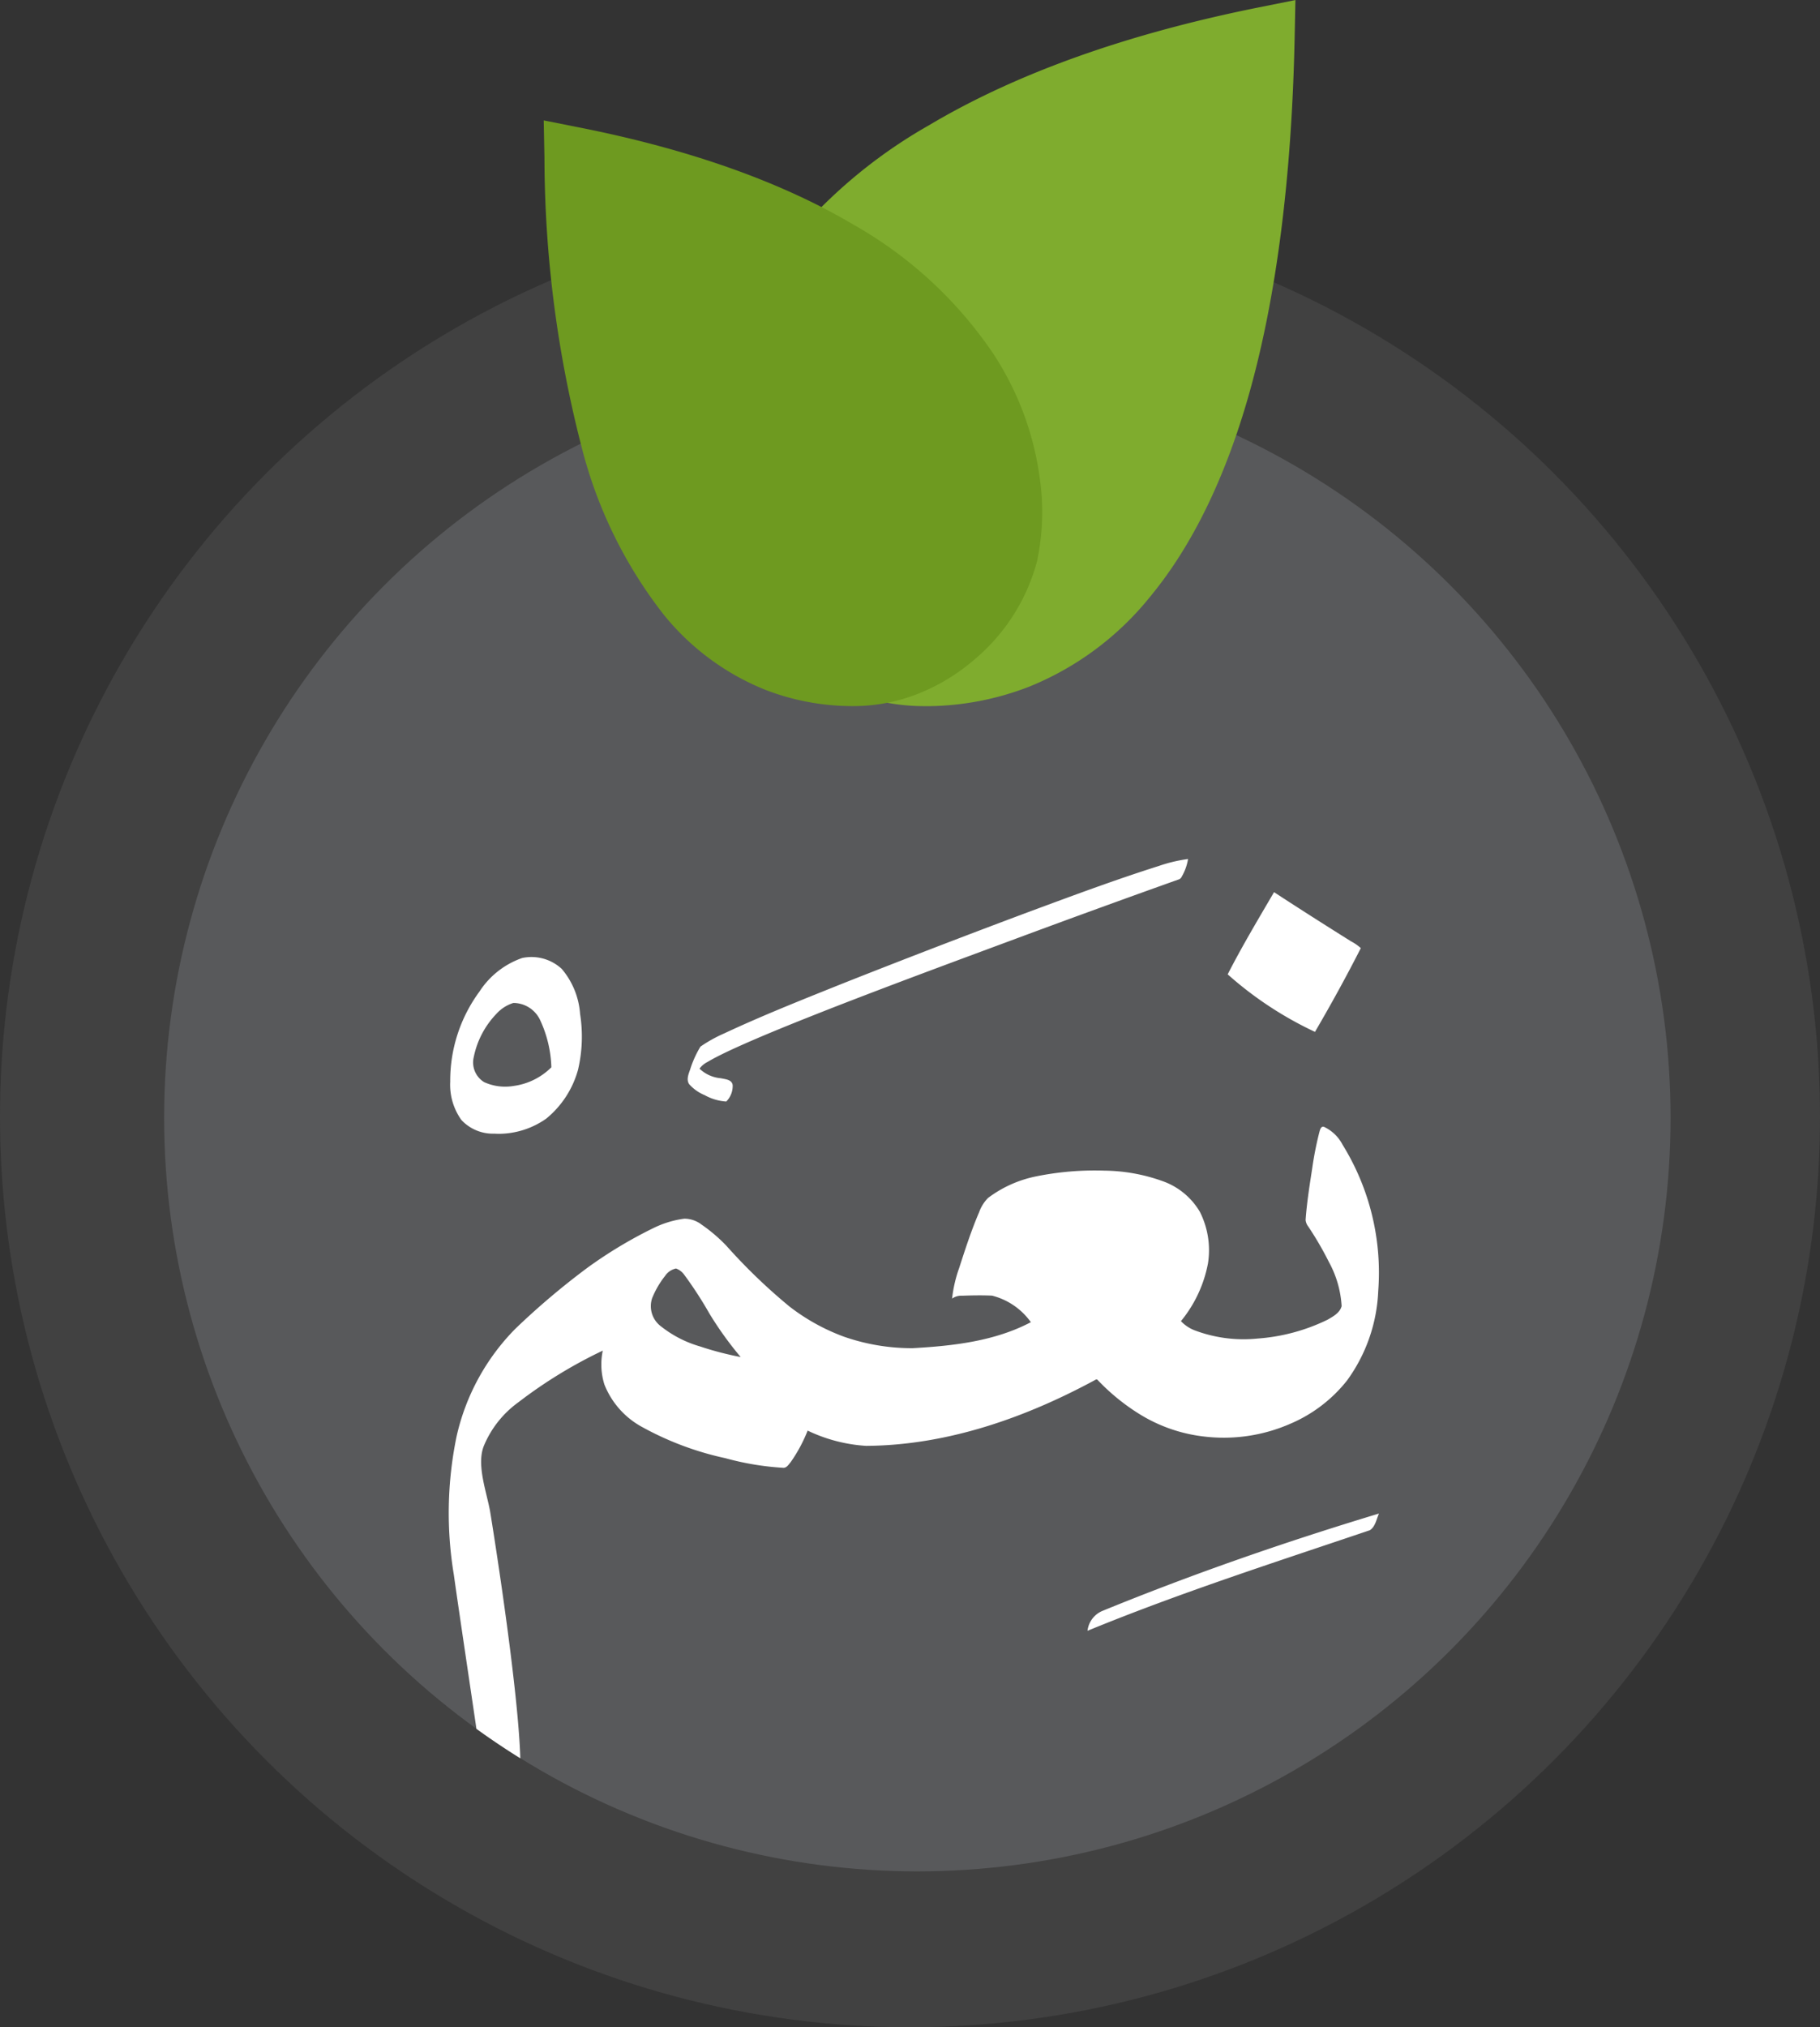
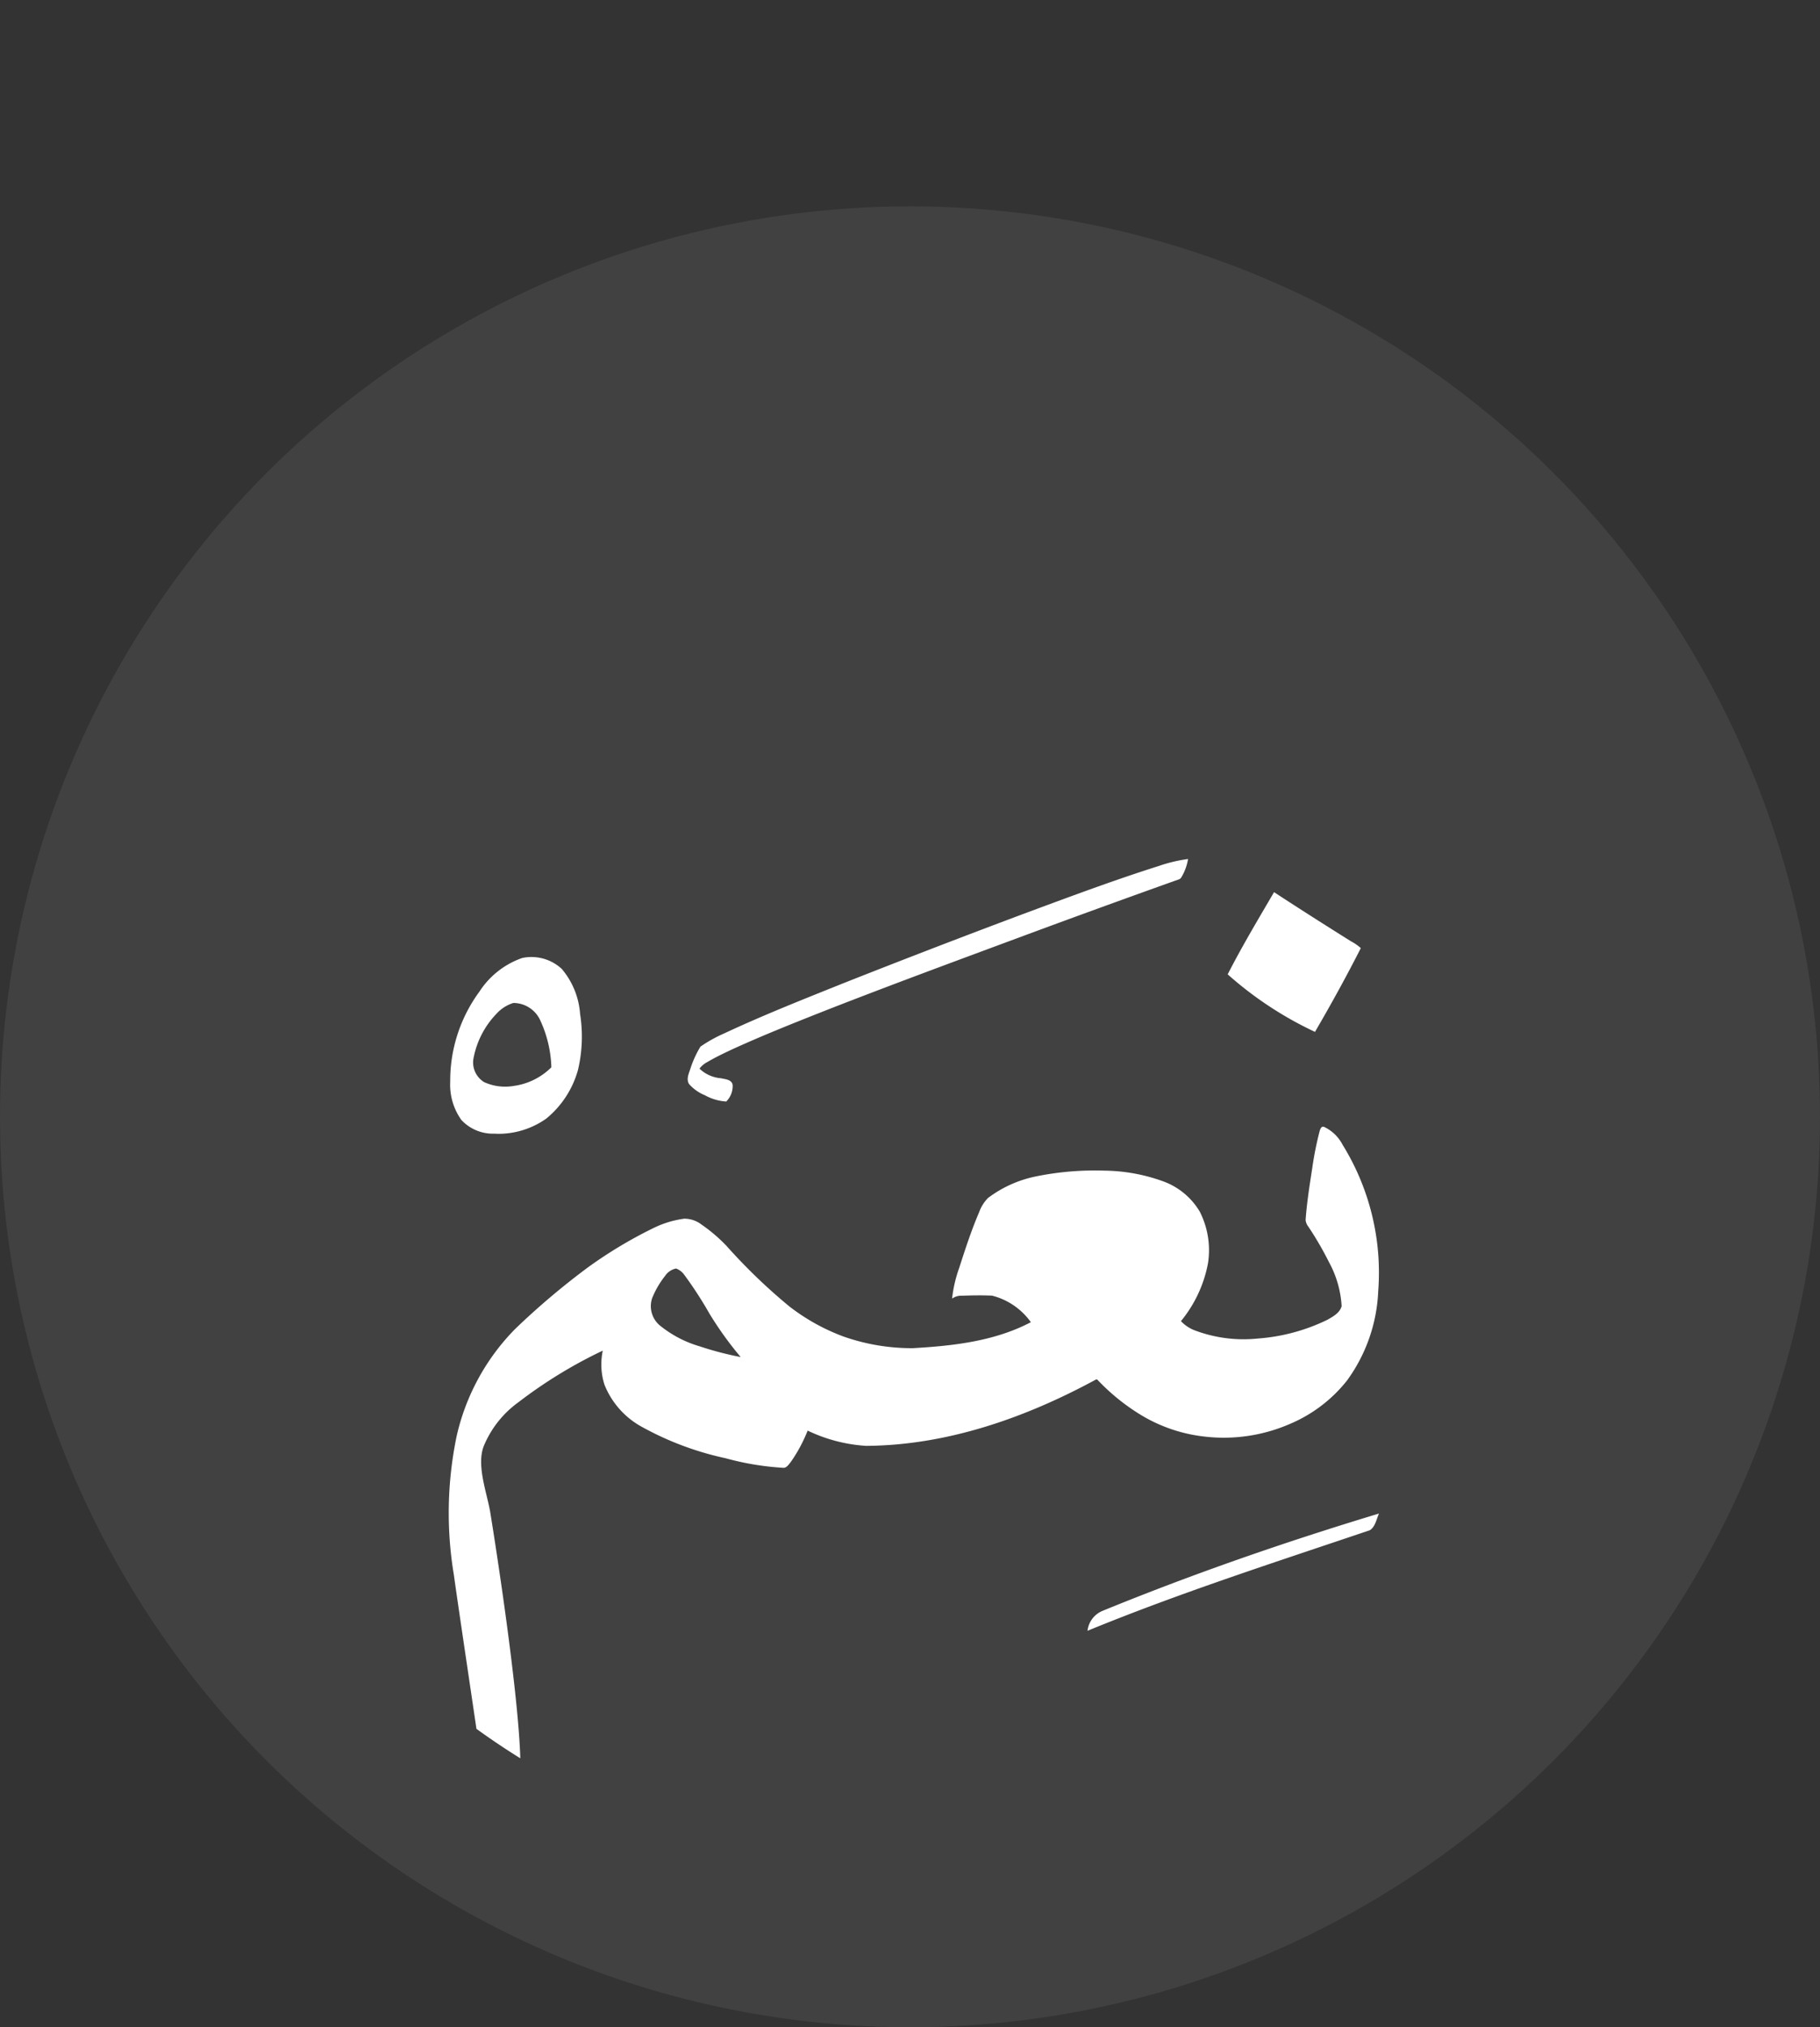
<svg xmlns="http://www.w3.org/2000/svg" width="150" height="167" viewBox="0 0 150 167">
  <rect x="0" y="0" width="150" height="167" fill="#333333" stroke="none" />
  <g id="Group_50319" data-name="Group 50319" transform="translate(-130.158 -356)">
    <circle id="Ellipse_2" data-name="Ellipse 2" cx="75" cy="75" r="75" transform="translate(130.158 373)" fill="#a7a9ac" opacity="0.12" />
    <g id="Group_15" data-name="Group 15" transform="translate(143.686 356)">
-       <circle id="Ellipse_1" data-name="Ellipse 1" cx="62.078" cy="62.078" r="62.078" transform="translate(0 30.004)" fill="#58595b" />
      <path id="Intersection_1" data-name="Intersection 1" d="M2.277,71.654c-.727-4.947-1.487-10-1.862-12.692A31.082,31.082,0,0,1,.644,47.548a18.327,18.327,0,0,1,4.83-8.842,61.622,61.622,0,0,1,5.985-5.062,36.63,36.63,0,0,1,5.44-3.26,8.142,8.142,0,0,1,2.508-.756,2.329,2.329,0,0,1,1.422.485,13.1,13.1,0,0,1,2.066,1.765,46.8,46.8,0,0,0,5.174,4.979,16.792,16.792,0,0,0,4.49,2.489,17,17,0,0,0,5.676.949c3.32-.188,6.749-.568,9.736-2.141a5.62,5.62,0,0,0-3.2-2.187c-.816-.037-1.636-.023-2.452.006a1.329,1.329,0,0,0-.84.238,11.065,11.065,0,0,1,.584-2.524c.5-1.546,1-3.094,1.641-4.585a3.243,3.243,0,0,1,.735-1.179,9.8,9.8,0,0,1,3.988-1.785,24.261,24.261,0,0,1,5.606-.468,14.606,14.606,0,0,1,4.942.918A5.81,5.81,0,0,1,61.9,29.062,7.011,7.011,0,0,1,62.57,33.3a10.568,10.568,0,0,1-2.23,4.768,3.089,3.089,0,0,0,1.07.734,11.389,11.389,0,0,0,5.241.7,15.708,15.708,0,0,0,5.758-1.545c.465-.267,1.029-.566,1.175-1.127A8.579,8.579,0,0,0,72.537,33.2a26.831,26.831,0,0,0-1.7-2.921,1.045,1.045,0,0,1-.222-.544c.1-1.435.33-2.857.548-4.279a27.729,27.729,0,0,1,.6-3.013h0c.053-.18.138-.48.394-.368a3.3,3.3,0,0,1,1.5,1.452A20.021,20.021,0,0,1,76.6,35.59a13.439,13.439,0,0,1-2.578,7.377,11.9,11.9,0,0,1-4.685,3.562,13.656,13.656,0,0,1-7.082,1.045A12.85,12.85,0,0,1,57.1,45.832a17.309,17.309,0,0,1-3.659-2.954l-.093-.007c-5.815,3.158-12.279,5.43-18.954,5.471a13.016,13.016,0,0,1-4.82-1.257,12.5,12.5,0,0,1-1.394,2.593c-.173.2-.348.515-.66.469a22.957,22.957,0,0,1-4.719-.788,25.16,25.16,0,0,1-6.978-2.631,6.845,6.845,0,0,1-3-3.441,5.523,5.523,0,0,1-.134-2.79,38.5,38.5,0,0,0-6.93,4.236A8.411,8.411,0,0,0,2.906,48.3c-.678,1.6.256,3.941.519,5.573.736,4.544,2.318,15.136,2.467,20.206Q4.04,72.929,2.277,71.654Zm14.5-35.534a2.074,2.074,0,0,0,.6,2.29A9.353,9.353,0,0,0,20.7,40.15a25.865,25.865,0,0,0,3.355.875,28.583,28.583,0,0,1-2.57-3.57A32.3,32.3,0,0,0,19.4,34.244a1.431,1.431,0,0,0-.673-.512,1.435,1.435,0,0,0-.908.618h0A7.317,7.317,0,0,0,16.781,36.121ZM53.84,61.95c7.466-3.056,15.1-5.7,22.82-8.032-.206.467-.3,1.085-.749,1.373-7.8,2.638-15.645,5.154-23.271,8.285A2.024,2.024,0,0,1,53.84,61.95ZM3.738,22.624a3.553,3.553,0,0,1-2.7-1.126,4.982,4.982,0,0,1-.922-3.16,12.372,12.372,0,0,1,2.409-7.418A6.905,6.905,0,0,1,6.049,8.152h0a3.675,3.675,0,0,1,3.26.9,6.429,6.429,0,0,1,1.51,3.707,11.959,11.959,0,0,1-.166,4.587,7.9,7.9,0,0,1-2.626,4.041,6.834,6.834,0,0,1-3.937,1.25C3.976,22.633,3.856,22.63,3.738,22.624ZM2.059,16.3a1.9,1.9,0,0,0,.853,2.079,4.183,4.183,0,0,0,2.451.311,5.425,5.425,0,0,0,3.089-1.534A9.859,9.859,0,0,0,7.541,13.3a2.439,2.439,0,0,0-2.222-1.443,3.136,3.136,0,0,0-1.4.9h0A7.187,7.187,0,0,0,2.059,16.3Zm19.076,3.171a3.511,3.511,0,0,1-1.328-.926c-.25-.378-.044-.837.085-1.218a8.592,8.592,0,0,1,.848-1.874,11.688,11.688,0,0,1,1.953-1.086c3.232-1.511,6.549-2.821,9.857-4.148q7.586-3,15.227-5.855C51.34,3.046,54.9,1.716,58.528.569A12.212,12.212,0,0,1,60.926,0a4.221,4.221,0,0,1-.518,1.448.434.434,0,0,1-.3.25q-6.679,2.38-13.324,4.847c-5.2,1.928-10.406,3.85-15.574,5.869-2.646,1.045-5.294,2.093-7.883,3.277-.679.32-1.36.643-2.01,1.028a1.869,1.869,0,0,0-.656.549,2.889,2.889,0,0,0,1.758.79c.359.083.914.1.976.569a1.809,1.809,0,0,1-.529,1.349A4.184,4.184,0,0,1,21.134,19.476ZM64.193,9.5c1.179-2.308,2.513-4.533,3.821-6.771,2.1,1.373,4.215,2.716,6.341,4.049a3.867,3.867,0,0,1,.81.561c-1.188,2.337-2.455,4.635-3.777,6.9A29.834,29.834,0,0,1,64.193,9.5Z" transform="translate(23.462 70.765)" fill="#fff" />
      <g id="Group_3" data-name="Group 3" transform="translate(31.283 0)">
        <g id="Union_1" data-name="Union 1" transform="translate(12.951 0)">
          <g id="Group_6" data-name="Group 6">
-             <path id="Path_7321" data-name="Path 7321" d="M145.566,245.545h0a16.985,16.985,0,0,1-6.489-1.3,19.294,19.294,0,0,1-5.323-3.311,19.024,19.024,0,0,1-6.1-9.676,23.761,23.761,0,0,1-.244-8.3,29.937,29.937,0,0,1,4.605-12.336,41.46,41.46,0,0,1,13.95-12.923c7.156-4.263,16.3-7.532,27.183-9.714l3.028-.608-.063,3.088c-.237,11.5-1.5,21.373-3.748,29.333-1.953,6.908-4.69,12.526-8.136,16.7a24.664,24.664,0,0,1-9.97,7.433,23.6,23.6,0,0,1-8.443,1.617Z" transform="translate(-127.173 -187.374)" fill="#7fac2e" />
-           </g>
+             </g>
        </g>
        <g id="Union_5" data-name="Union 5" transform="translate(0 9.919)">
          <g id="Group_7" data-name="Group 7">
-             <path id="Path_7322" data-name="Path 7322" d="M114.108,197.38l3.024.6c9.007,1.789,16.576,4.476,22.5,7.984A34.2,34.2,0,0,1,151.2,216.658a24.618,24.618,0,0,1,3.786,10.15,19.611,19.611,0,0,1-.214,6.869,15.907,15.907,0,0,1-5.147,8.1,16.319,16.319,0,0,1-4.485,2.762,14.465,14.465,0,0,1-5.482,1.088c-.072,0-.146,0-.219,0a19.911,19.911,0,0,1-7.066-1.341,20.639,20.639,0,0,1-8.353-6.165,37.246,37.246,0,0,1-6.76-13.728,95.965,95.965,0,0,1-3.091-23.933Z" transform="translate(-114.108 -197.38)" fill="#6e9a20" />
-           </g>
+             </g>
        </g>
      </g>
    </g>
  </g>
</svg>